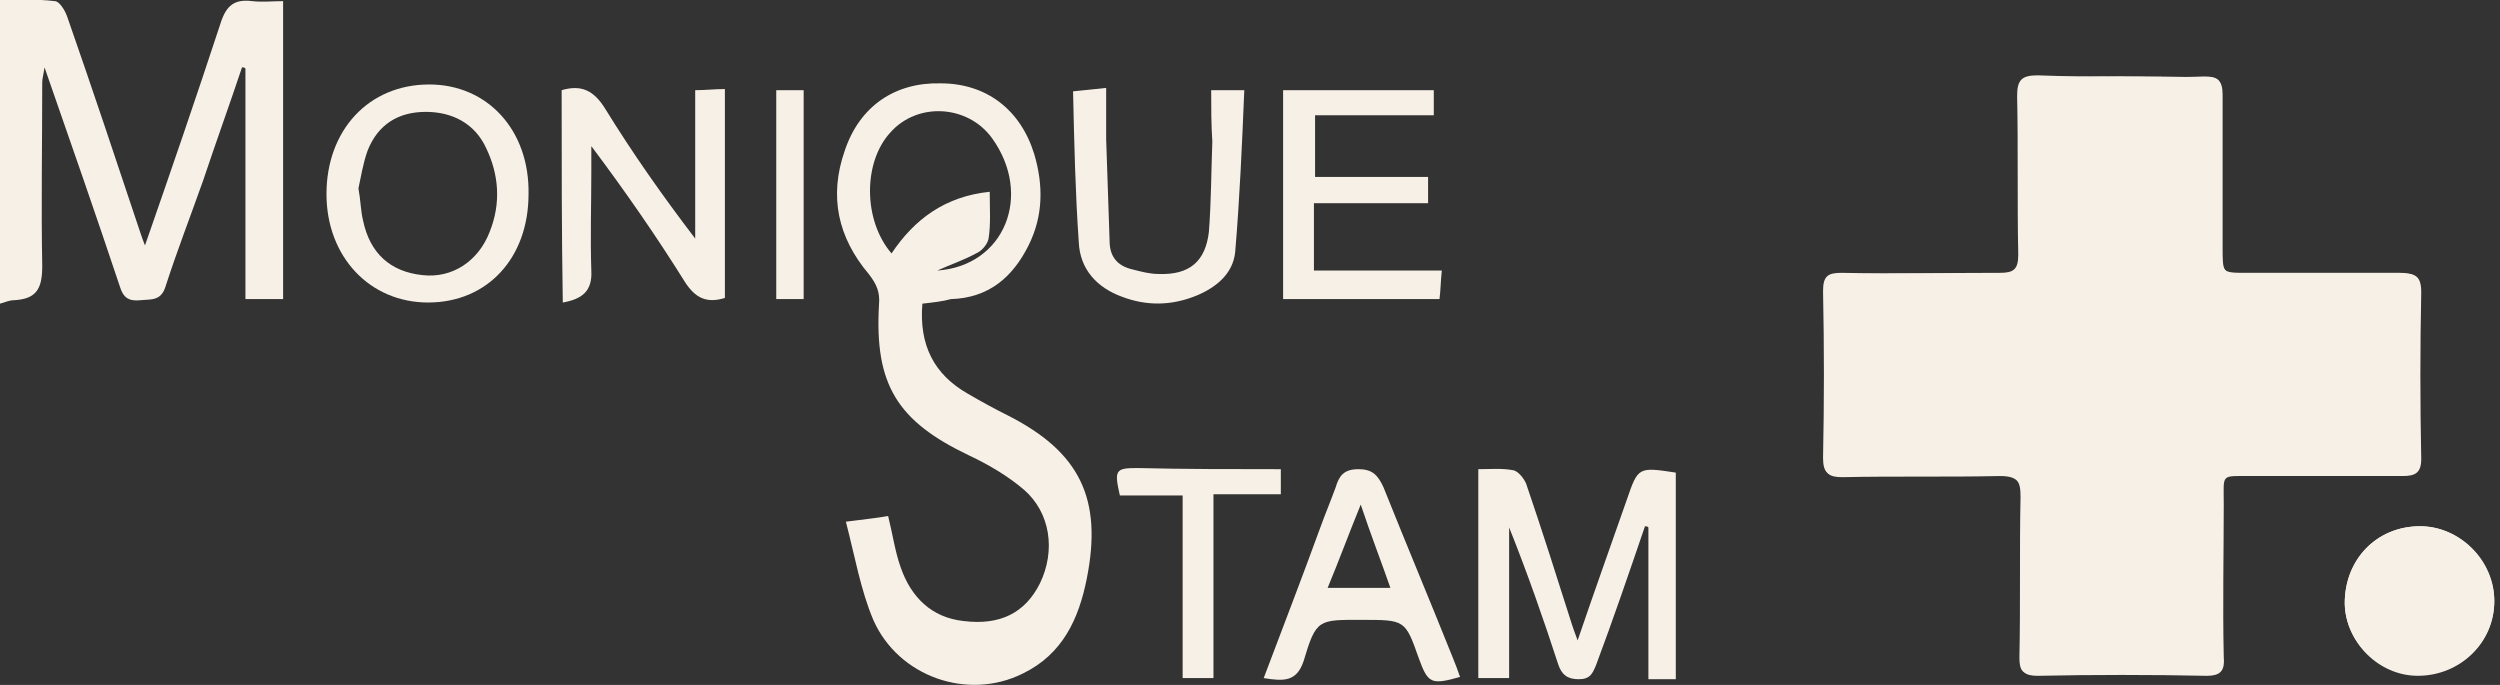
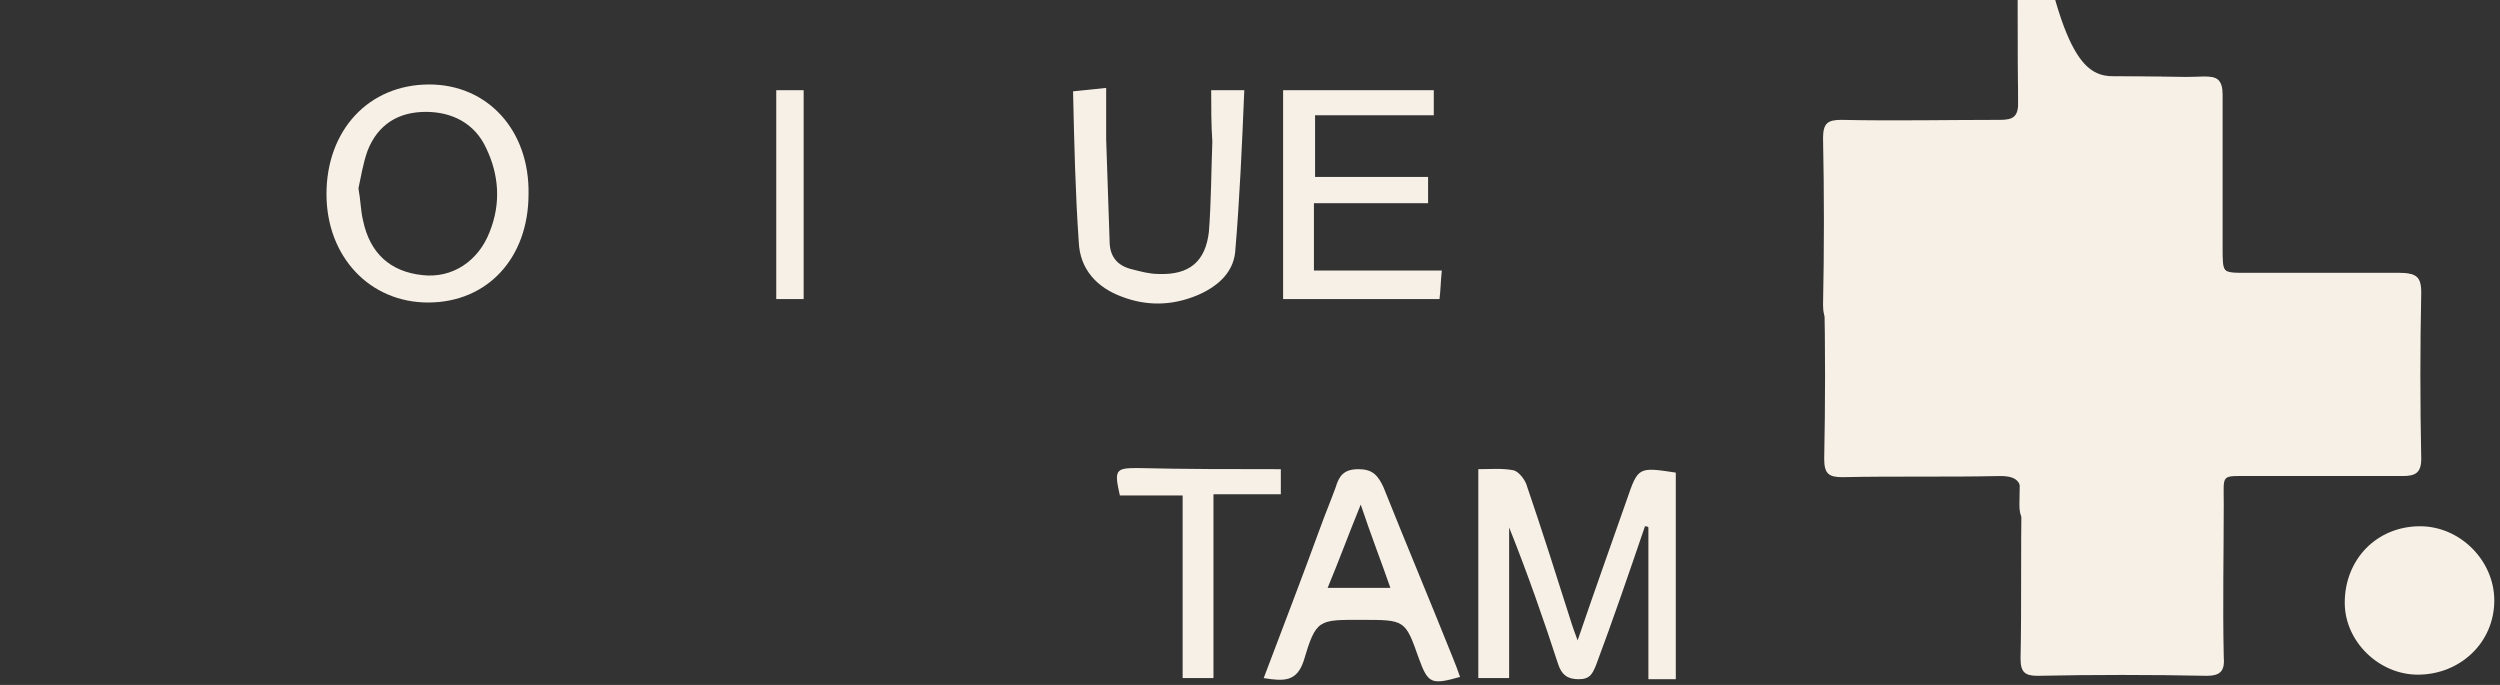
<svg xmlns="http://www.w3.org/2000/svg" version="1.1" id="Layer_1" x="0px" y="0px" viewBox="0 0 219 60" style="enable-background:new 0 0 219 60;" xml:space="preserve">
  <rect x="0" y="0" width="219" height="60" fill="#333333" stroke="none" />
  <style type="text/css">
	.st0{fill:#F7F0E6;}
</style>
  <g id="XMLID_1_">
-     <path id="XMLID_88_" class="st0" d="M80.8,26.6c-0.3,3.6,1,6.2,4,7.9c1.2,0.7,2.3,1.3,3.5,1.9c6.3,3.2,8.3,7.3,6.9,14.3   c-0.7,3.5-2.1,6.6-5.6,8.3c-4.8,2.4-10.9,0.3-13.1-4.7c-1.1-2.6-1.6-5.5-2.4-8.6c1.5-0.2,2.6-0.3,3.7-0.5c0.4,1.6,0.6,3.1,1.1,4.5   c0.9,2.6,2.7,4.4,5.5,4.7c3.2,0.4,5.4-0.7,6.7-3.3c1.4-2.9,0.9-6.2-1.4-8.2c-1.4-1.2-3.1-2.2-4.8-3c-6.3-3-8.3-6.2-7.9-13.2   c0.1-1.1-0.2-1.8-0.9-2.7c-2.7-3.2-3.5-6.8-2.1-10.8c1.3-3.9,4.4-6,8.4-5.9c4,0,7,2.3,8.2,6.2c0.8,2.7,0.8,5.4-0.5,8   c-1.4,2.8-3.5,4.6-6.8,4.7C82.6,26.4,81.7,26.5,80.8,26.6z M86.7,16.8c0,1.5,0.1,2.8-0.1,4.1c-0.1,0.5-0.6,1.1-1.1,1.3   c-1.1,0.6-2.3,1-3.4,1.5c5.9-0.4,8.4-6.6,4.8-11.6c-2.1-2.9-6.5-3.2-8.9-0.5c-2.4,2.6-2.4,7.7,0.1,10.6   C80.1,19.2,82.8,17.2,86.7,16.8z" />
-     <path id="XMLID_87_" class="st0" d="M21.2,5.9c-1.1,3.3-2.3,6.6-3.4,9.9c-1.1,3.1-2.3,6.2-3.3,9.3c-0.4,1.3-1.3,1.1-2.2,1.2   c-1,0.1-1.5-0.2-1.8-1.2C8.4,18.8,6.2,12.5,3.9,5.9c-0.1,0.7-0.2,1-0.2,1.3c0,5.4-0.1,10.8,0,16.1c0,2-0.5,2.9-2.5,3   c-0.4,0-0.8,0.2-1.2,0.3C0,17.8,0,9,0,0c1.6,0,3.2-0.1,4.8,0.1c0.4,0,0.9,0.8,1.1,1.4c2.2,6.3,4.3,12.6,6.4,18.9   c0.1,0.3,0.2,0.6,0.4,1.1c2.3-6.6,4.5-13,6.6-19.4c0.5-1.6,1.2-2.2,2.8-2c0.9,0.1,1.8,0,2.7,0c0,8.7,0,17.4,0,26.1   c-1.1,0-2.1,0-3.3,0c0-6.7,0-13.5,0-20.2C21.4,5.9,21.3,5.9,21.2,5.9z" />
    <path id="XMLID_86_" class="st0" d="M144.1,46.1c-1.4,4.1-2.8,8.2-4.3,12.2c-0.3,0.7-0.5,1.2-1.5,1.2c-1,0-1.5-0.4-1.8-1.3   c-1.3-4-2.7-8-4.3-12c0,4.3,0,8.7,0,13.2c-1,0-1.7,0-2.7,0c0-6,0-12,0-18.3c1,0,2.1-0.1,3.1,0.1c0.4,0.1,0.9,0.7,1.1,1.2   c1.4,4.1,2.7,8.2,4,12.3c0.1,0.3,0.2,0.6,0.5,1.4c1.5-4.4,2.9-8.3,4.3-12.3c1-2.9,1-2.9,4.3-2.4c0,6,0,12,0,18.1   c-0.8,0-1.5,0-2.4,0c0-4.5,0-8.9,0-13.3C144.3,46.1,144.2,46.1,144.1,46.1z" />
-     <path id="XMLID_85_" class="st0" d="M49.2,7.9c1.7-0.5,2.8,0,3.8,1.6c2.4,3.9,5,7.6,7.9,11.4c0-4.3,0-8.5,0-13   c0.9,0,1.7-0.1,2.6-0.1c0,6.2,0,12.3,0,18.3c-1.6,0.5-2.6,0-3.5-1.4c-2.5-4-5.2-7.9-8.2-11.9c0,0.7,0,1.4,0,2.2   c0,2.9-0.1,5.8,0,8.7c0.1,1.8-0.8,2.5-2.5,2.8C49.2,20.3,49.2,14.1,49.2,7.9z" />
    <path id="XMLID_82_" class="st0" d="M46.3,17c0,5.6-3.6,9.5-8.8,9.5c-5.1,0-8.9-4-8.9-9.5c0-5.6,3.7-9.6,9-9.6   C42.7,7.4,46.4,11.4,46.3,17z M31.4,16.5c0.2,1.1,0.2,2,0.4,2.8c0.6,2.9,2.4,4.5,5.2,4.8c2.6,0.3,4.9-1.2,5.9-3.8   c1-2.5,0.8-5-0.3-7.3c-1-2.2-3-3.2-5.3-3.2c-2.4,0-4.2,1.1-5.1,3.4C31.8,14.3,31.6,15.6,31.4,16.5z" />
    <path id="XMLID_81_" class="st0" d="M125.6,7.9c0,0.8,0,1.4,0,2.2c-3.5,0-6.9,0-10.4,0c0,1.8,0,3.5,0,5.4c3.2,0,6.5,0,9.9,0   c0,0.9,0,1.5,0,2.3c-3.3,0-6.6,0-10,0c0,2,0,3.8,0,5.9c3.7,0,7.4,0,11.2,0c-0.1,1-0.1,1.7-0.2,2.5c-4.6,0-9.1,0-13.7,0   c0-6.1,0-12.2,0-18.3C116.9,7.9,121.2,7.9,125.6,7.9z" />
    <path id="XMLID_78_" class="st0" d="M110.7,59.4c1.7-4.5,3.4-8.9,5-13.3c0.4-1.1,0.9-2.3,1.3-3.4c0.3-1,0.7-1.6,2-1.6   c1.2,0,1.7,0.5,2.2,1.6c2,5,4.1,10,6.1,15c0.2,0.5,0.4,1,0.6,1.6c-2.5,0.7-2.8,0.6-3.6-1.6c-1.2-3.4-1.2-3.4-5-3.4   c-3.8,0-4-0.1-5.1,3.6C113.6,59.7,112.5,59.7,110.7,59.4z M119.2,44.2c-1.1,2.7-1.9,4.9-2.9,7.3c1.9,0,3.7,0,5.5,0   C121,49.2,120.1,46.9,119.2,44.2z" />
    <path id="XMLID_77_" class="st0" d="M106.1,7.9c1,0,1.7,0,2.9,0c-0.2,4.8-0.4,9.5-0.8,14.2c-0.2,1.9-1.7,3.1-3.4,3.8   c-2.2,0.9-4.4,0.9-6.5,0.1c-2.2-0.8-3.7-2.4-3.8-4.8c-0.3-4.3-0.4-8.7-0.5-13.2c1.1-0.1,1.9-0.2,2.9-0.3c0,1.6,0,3,0,4.5   c0.1,3,0.2,5.9,0.3,8.9c0,1.4,0.7,2.2,2,2.5c0.8,0.2,1.5,0.4,2.3,0.4c2.7,0.1,4.1-1.1,4.4-3.7c0.2-2.6,0.2-5.2,0.3-7.9   C106.1,10.9,106.1,9.4,106.1,7.9z" />
    <path id="XMLID_76_" class="st0" d="M112.2,41.1c0,0.9,0,1.5,0,2.2c-1.9,0-3.8,0-5.9,0c0,5.4,0,10.7,0,16.1c-1,0-1.8,0-2.7,0   c0-5.3,0-10.6,0-16c-2,0-3.7,0-5.5,0c-0.5-2.2-0.4-2.4,1.5-2.4C103.8,41.1,107.9,41.1,112.2,41.1z" />
    <path id="XMLID_75_" class="st0" d="M70.4,26.2c-0.9,0-1.6,0-2.4,0c0-6.1,0-12.1,0-18.3c0.8,0,1.6,0,2.4,0   C70.4,14,70.4,20,70.4,26.2z" />
  </g>
  <g id="XMLID_3_">
    <path id="XMLID_117_" class="st0" d="M185.7,6.7C185.7,6.7,185.7,6.7,185.7,6.7c-2.4,0-4.7,0.1-7.1,0c-1.4-0.1-1.8,0.3-1.8,1.8   c0.1,4.6,0,9.3,0.1,13.9c0,1.3-0.4,1.6-1.6,1.6c-4.6-0.1-9.3,0-13.9,0c-1.2,0-1.7,0.3-1.6,1.6c0.1,4.9,0.1,9.7,0,14.6   c0,1.3,0.4,1.6,1.6,1.6c4.6-0.1,9.2,0,13.8-0.1c1.5,0,1.9,0.5,1.9,1.9c-0.1,4.7,0,9.4-0.1,14.1c0,1.2,0.4,1.5,1.5,1.5   c4.9-0.1,9.9-0.1,14.8,0c1.3,0,1.6-0.5,1.5-1.7c-0.1-4.5,0-9,0-13.4c0-2.6-0.3-2.4,2.3-2.4c4.5,0,9,0,13.4,0c1.1,0,1.6-0.3,1.6-1.5   c-0.1-4.9-0.1-9.7,0-14.6c0-1.4-0.5-1.7-1.8-1.6c-4.5,0.1-9,0-13.4,0c-2.2,0-2.2,0-2.2-2.3c0-4.5,0-9,0-13.4c0-1.2-0.4-1.6-1.5-1.5   C190.6,6.7,188.1,6.7,185.7,6.7z M212,46.1c-3.8,0-6.6,2.9-6.6,6.7c0,3.4,3,6.3,6.4,6.3c3.7,0,6.7-2.8,6.7-6.5   C218.5,49.1,215.5,46.1,212,46.1z" />
-     <path id="XMLID_116_" class="st0" d="M185.7,6.7c2.5,0,4.9,0.1,7.4,0c1.2,0,1.5,0.3,1.5,1.5c-0.1,4.5,0,9,0,13.4   c0,2.3,0,2.3,2.2,2.3c4.5,0,9,0,13.4,0c1.3,0,1.8,0.3,1.8,1.6c-0.1,4.9-0.1,9.7,0,14.6c0,1.2-0.4,1.5-1.6,1.5c-4.5-0.1-9,0-13.4,0   c-2.6,0-2.3-0.3-2.3,2.4c0,4.5,0,9,0,13.4c0,1.2-0.2,1.7-1.5,1.7c-4.9-0.1-9.9-0.1-14.8,0c-1.2,0-1.5-0.3-1.5-1.5   c0.1-4.7,0-9.4,0.1-14.1c0-1.4-0.3-1.9-1.9-1.9c-4.6,0.1-9.2,0-13.8,0.1c-1.2,0-1.6-0.3-1.6-1.6c0.1-4.9,0.1-9.7,0-14.6   c0-1.3,0.4-1.6,1.6-1.6c4.6,0.1,9.3,0,13.9,0c1.2,0,1.6-0.3,1.6-1.6c-0.1-4.6,0-9.3-0.1-13.9c0-1.4,0.4-1.8,1.8-1.8   C181,6.7,183.3,6.7,185.7,6.7C185.7,6.7,185.7,6.7,185.7,6.7z" />
-     <path id="XMLID_109_" class="st0" d="M212,46.1c3.5,0,6.5,3.1,6.5,6.6c0,3.6-3,6.5-6.7,6.5c-3.4,0-6.3-2.9-6.4-6.3   C205.4,49,208.2,46.1,212,46.1z" />
+     <path id="XMLID_116_" class="st0" d="M185.7,6.7c2.5,0,4.9,0.1,7.4,0c1.2,0,1.5,0.3,1.5,1.5c-0.1,4.5,0,9,0,13.4   c0,2.3,0,2.3,2.2,2.3c4.5,0,9,0,13.4,0c1.3,0,1.8,0.3,1.8,1.6c-0.1,4.9-0.1,9.7,0,14.6c0,1.2-0.4,1.5-1.6,1.5c-4.5-0.1-9,0-13.4,0   c-2.6,0-2.3-0.3-2.3,2.4c0,1.2-0.2,1.7-1.5,1.7c-4.9-0.1-9.9-0.1-14.8,0c-1.2,0-1.5-0.3-1.5-1.5   c0.1-4.7,0-9.4,0.1-14.1c0-1.4-0.3-1.9-1.9-1.9c-4.6,0.1-9.2,0-13.8,0.1c-1.2,0-1.6-0.3-1.6-1.6c0.1-4.9,0.1-9.7,0-14.6   c0-1.3,0.4-1.6,1.6-1.6c4.6,0.1,9.3,0,13.9,0c1.2,0,1.6-0.3,1.6-1.6c-0.1-4.6,0-9.3-0.1-13.9c0-1.4,0.4-1.8,1.8-1.8   C181,6.7,183.3,6.7,185.7,6.7C185.7,6.7,185.7,6.7,185.7,6.7z" />
  </g>
</svg>